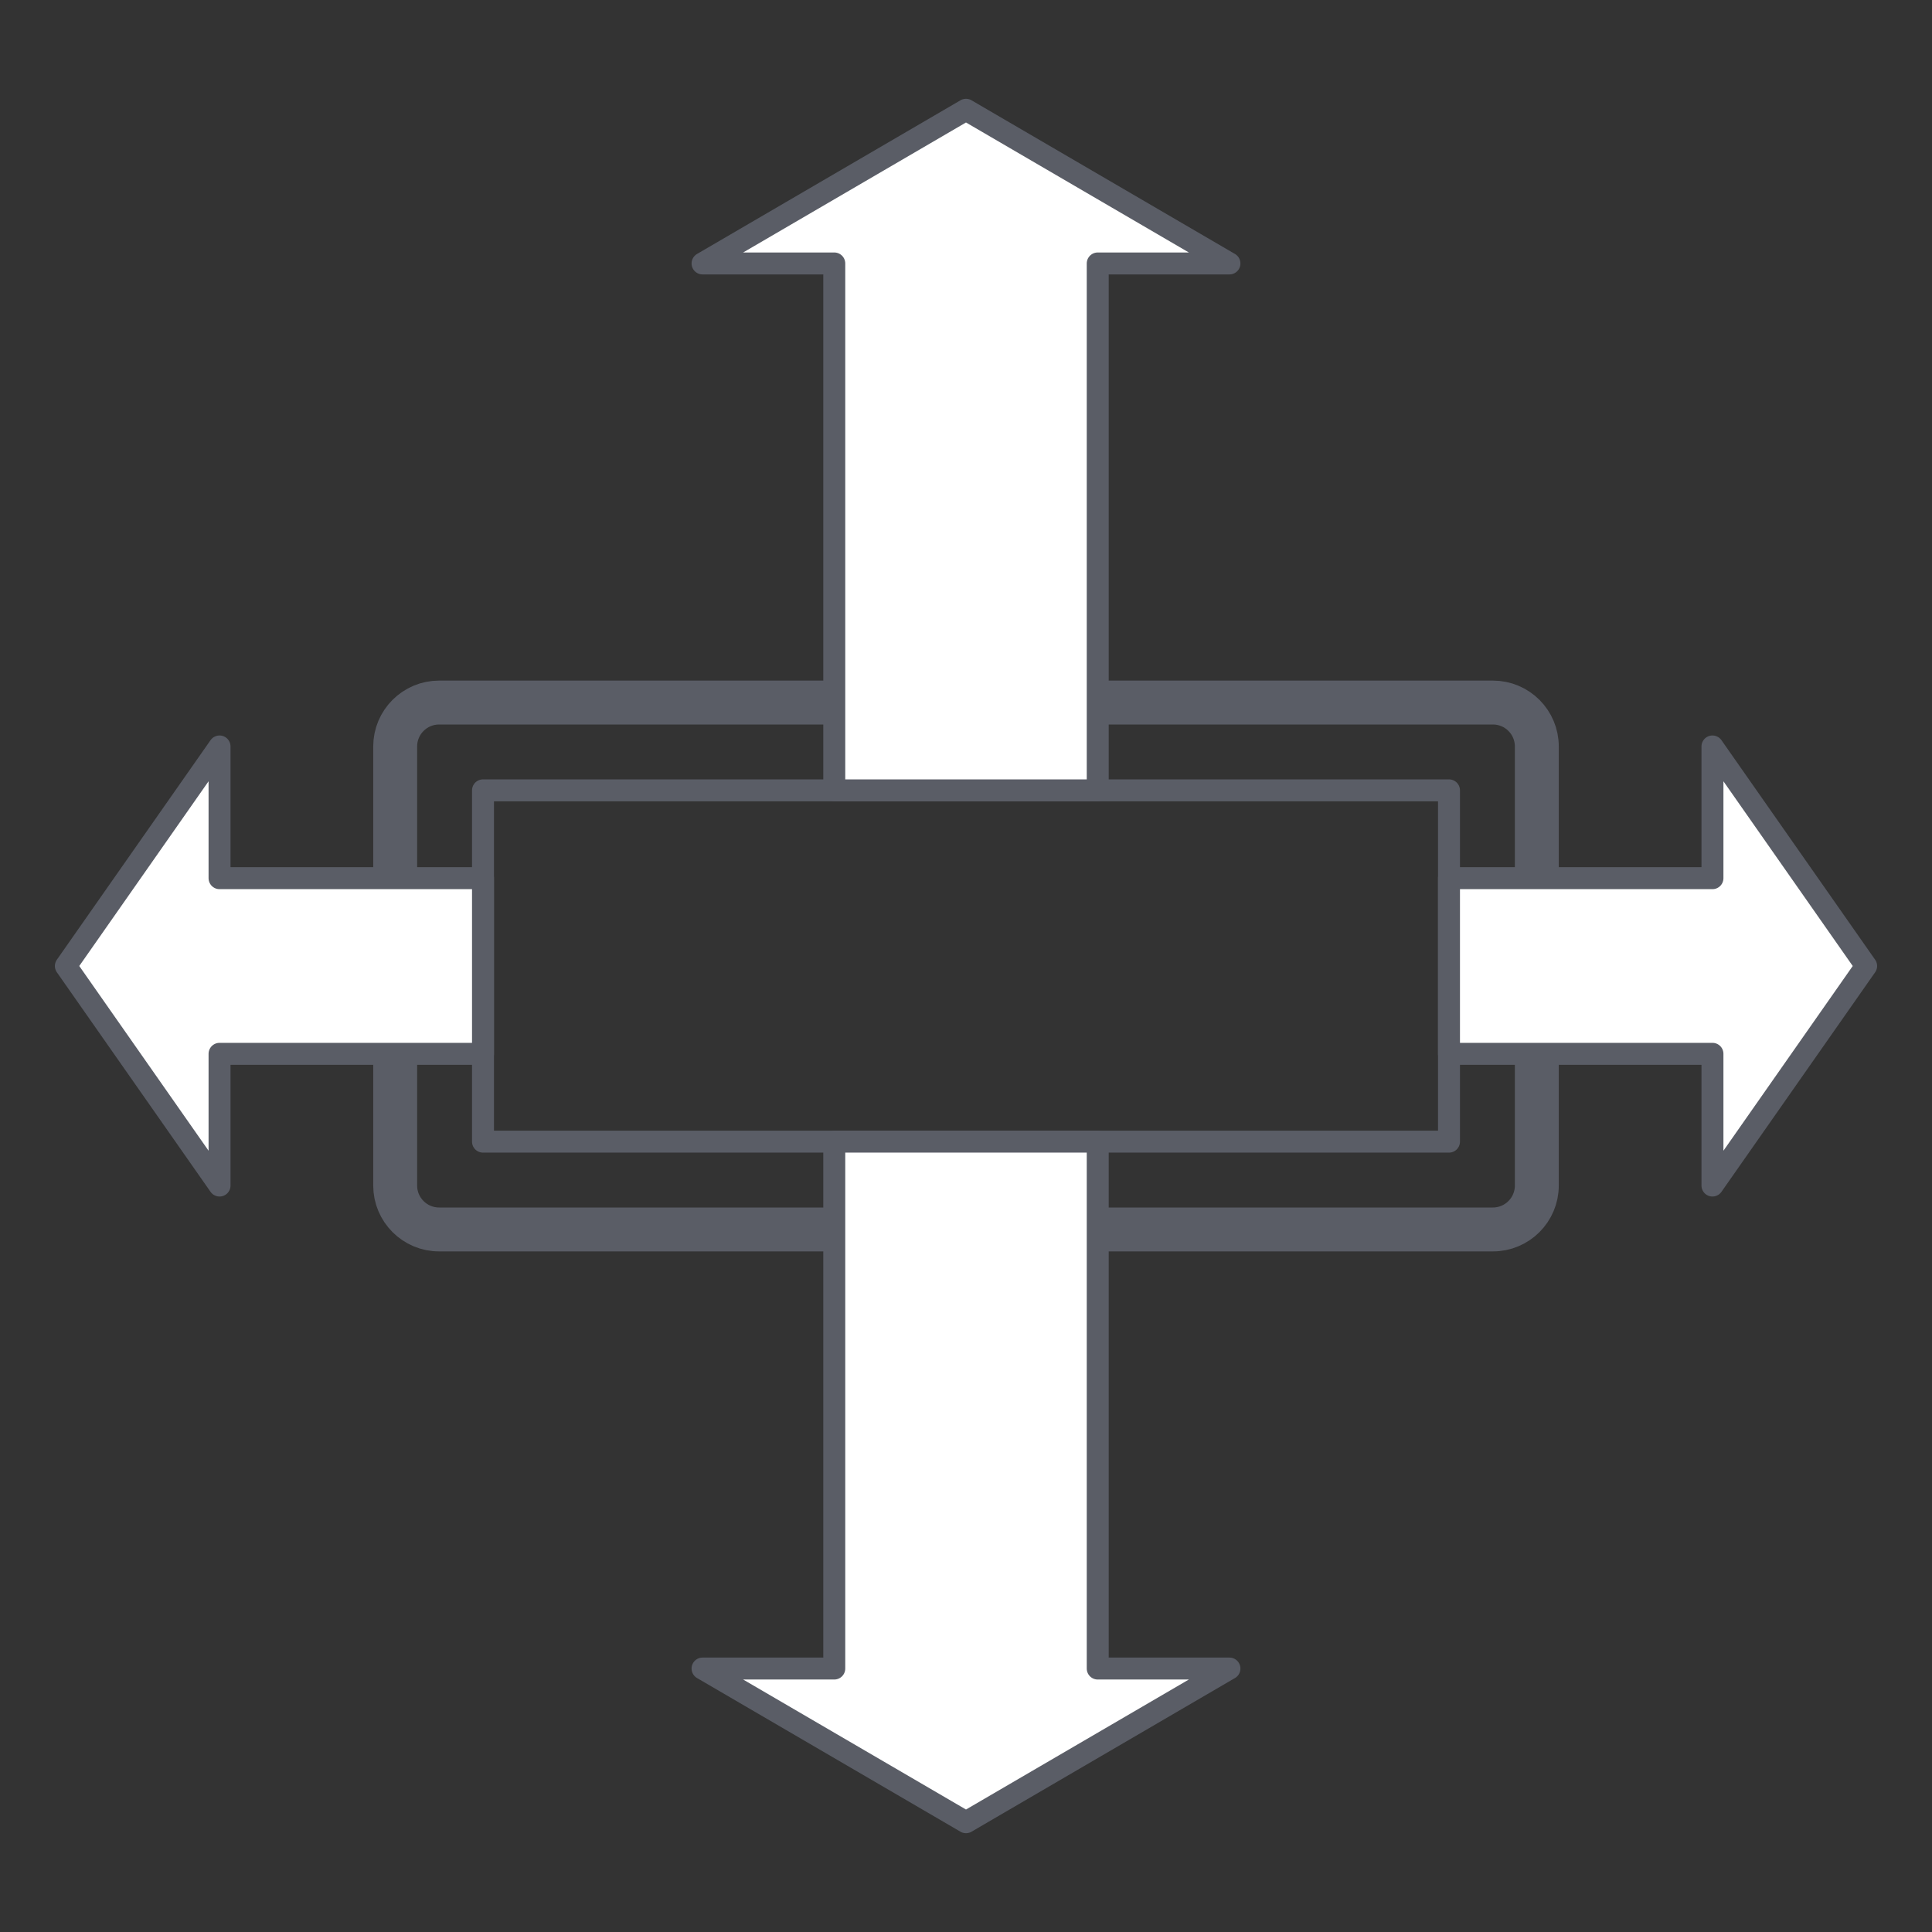
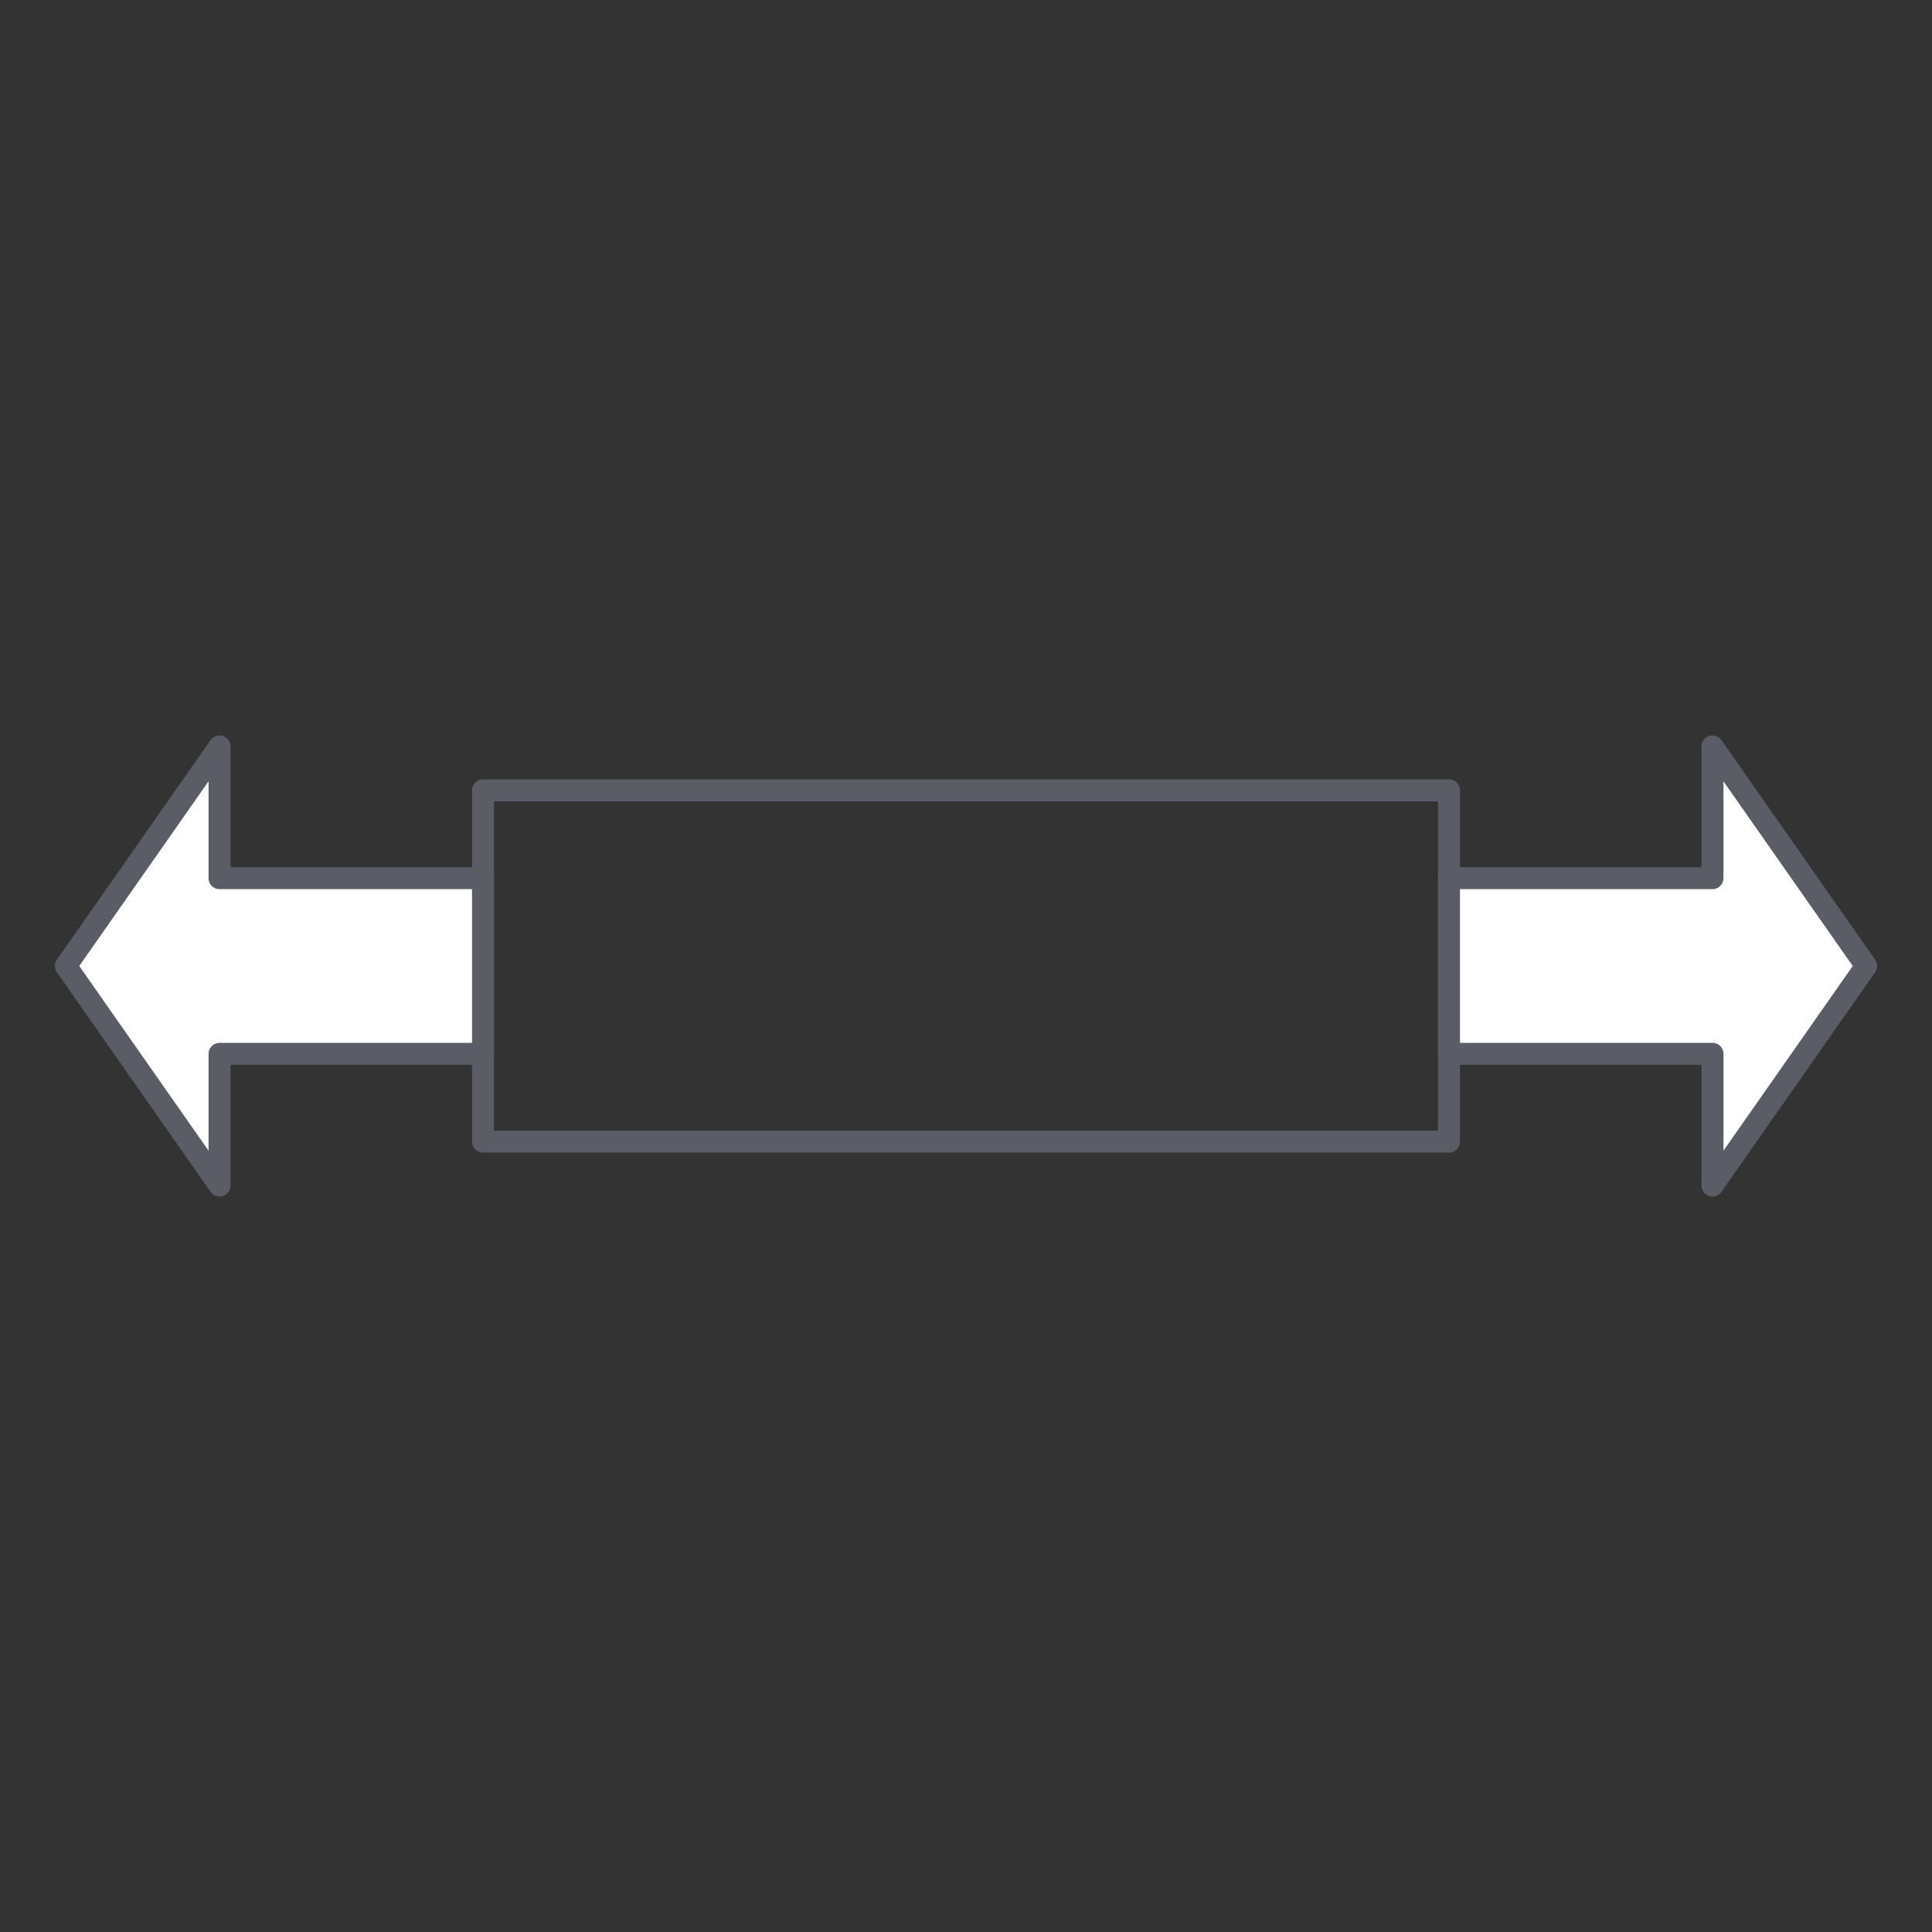
<svg xmlns="http://www.w3.org/2000/svg" width="44px" height="44px" viewBox="0 0 44 44" version="1.1">
  <rect x="0" y="0" width="44" height="44" fill="#333333" stroke="none" />
  <title>icn_airdiffusion_pa</title>
  <g id="icn_airdiffusion_pa" stroke="none" fill="none" stroke-linejoin="round">
-     <path d="M10,16 L34,16 C34.552,16 35,16.448 35,17 L35,27 C35,27.552 34.552,28 34,28 L10,28 C9.448,28 9,27.552 9,27 L9,17 C9,16.448 9.448,16 10,16 Z" id="frame" stroke="#5A5D66" stroke-width="1" />
    <polygon id="line" stroke="#5A5D66" stroke-width="0.5" stroke-linecap="round" points="11 18 33 18 33 26 11 26" />
-     <polygon id="down" stroke="#5A5D66" stroke-width="0.5" fill="#FFFFFF" fill-rule="evenodd" stroke-linecap="round" points="22 41.5 28 38 25 38 25 26 19 26 19 38 16 38" />
-     <polygon id="up" stroke="#5A5D66" stroke-width="0.5" fill="#FFFFFF" fill-rule="evenodd" stroke-linecap="round" points="22 2.5 28 6 25 6 25 18 19 18 19 6 16 6" />
    <polygon id="right" stroke="#5A5D66" stroke-width="0.5" fill="#FFFFFF" fill-rule="evenodd" stroke-linecap="round" points="42.5 22 39 27 39 24 33 24 33 20 39 20 39 17" />
    <polygon id="left" stroke="#5A5D66" stroke-width="0.5" fill="#FFFFFF" fill-rule="evenodd" stroke-linecap="round" points="1.5 22 5 27 5 24 11 24 11 20 5 20 5 17" />
  </g>
</svg>